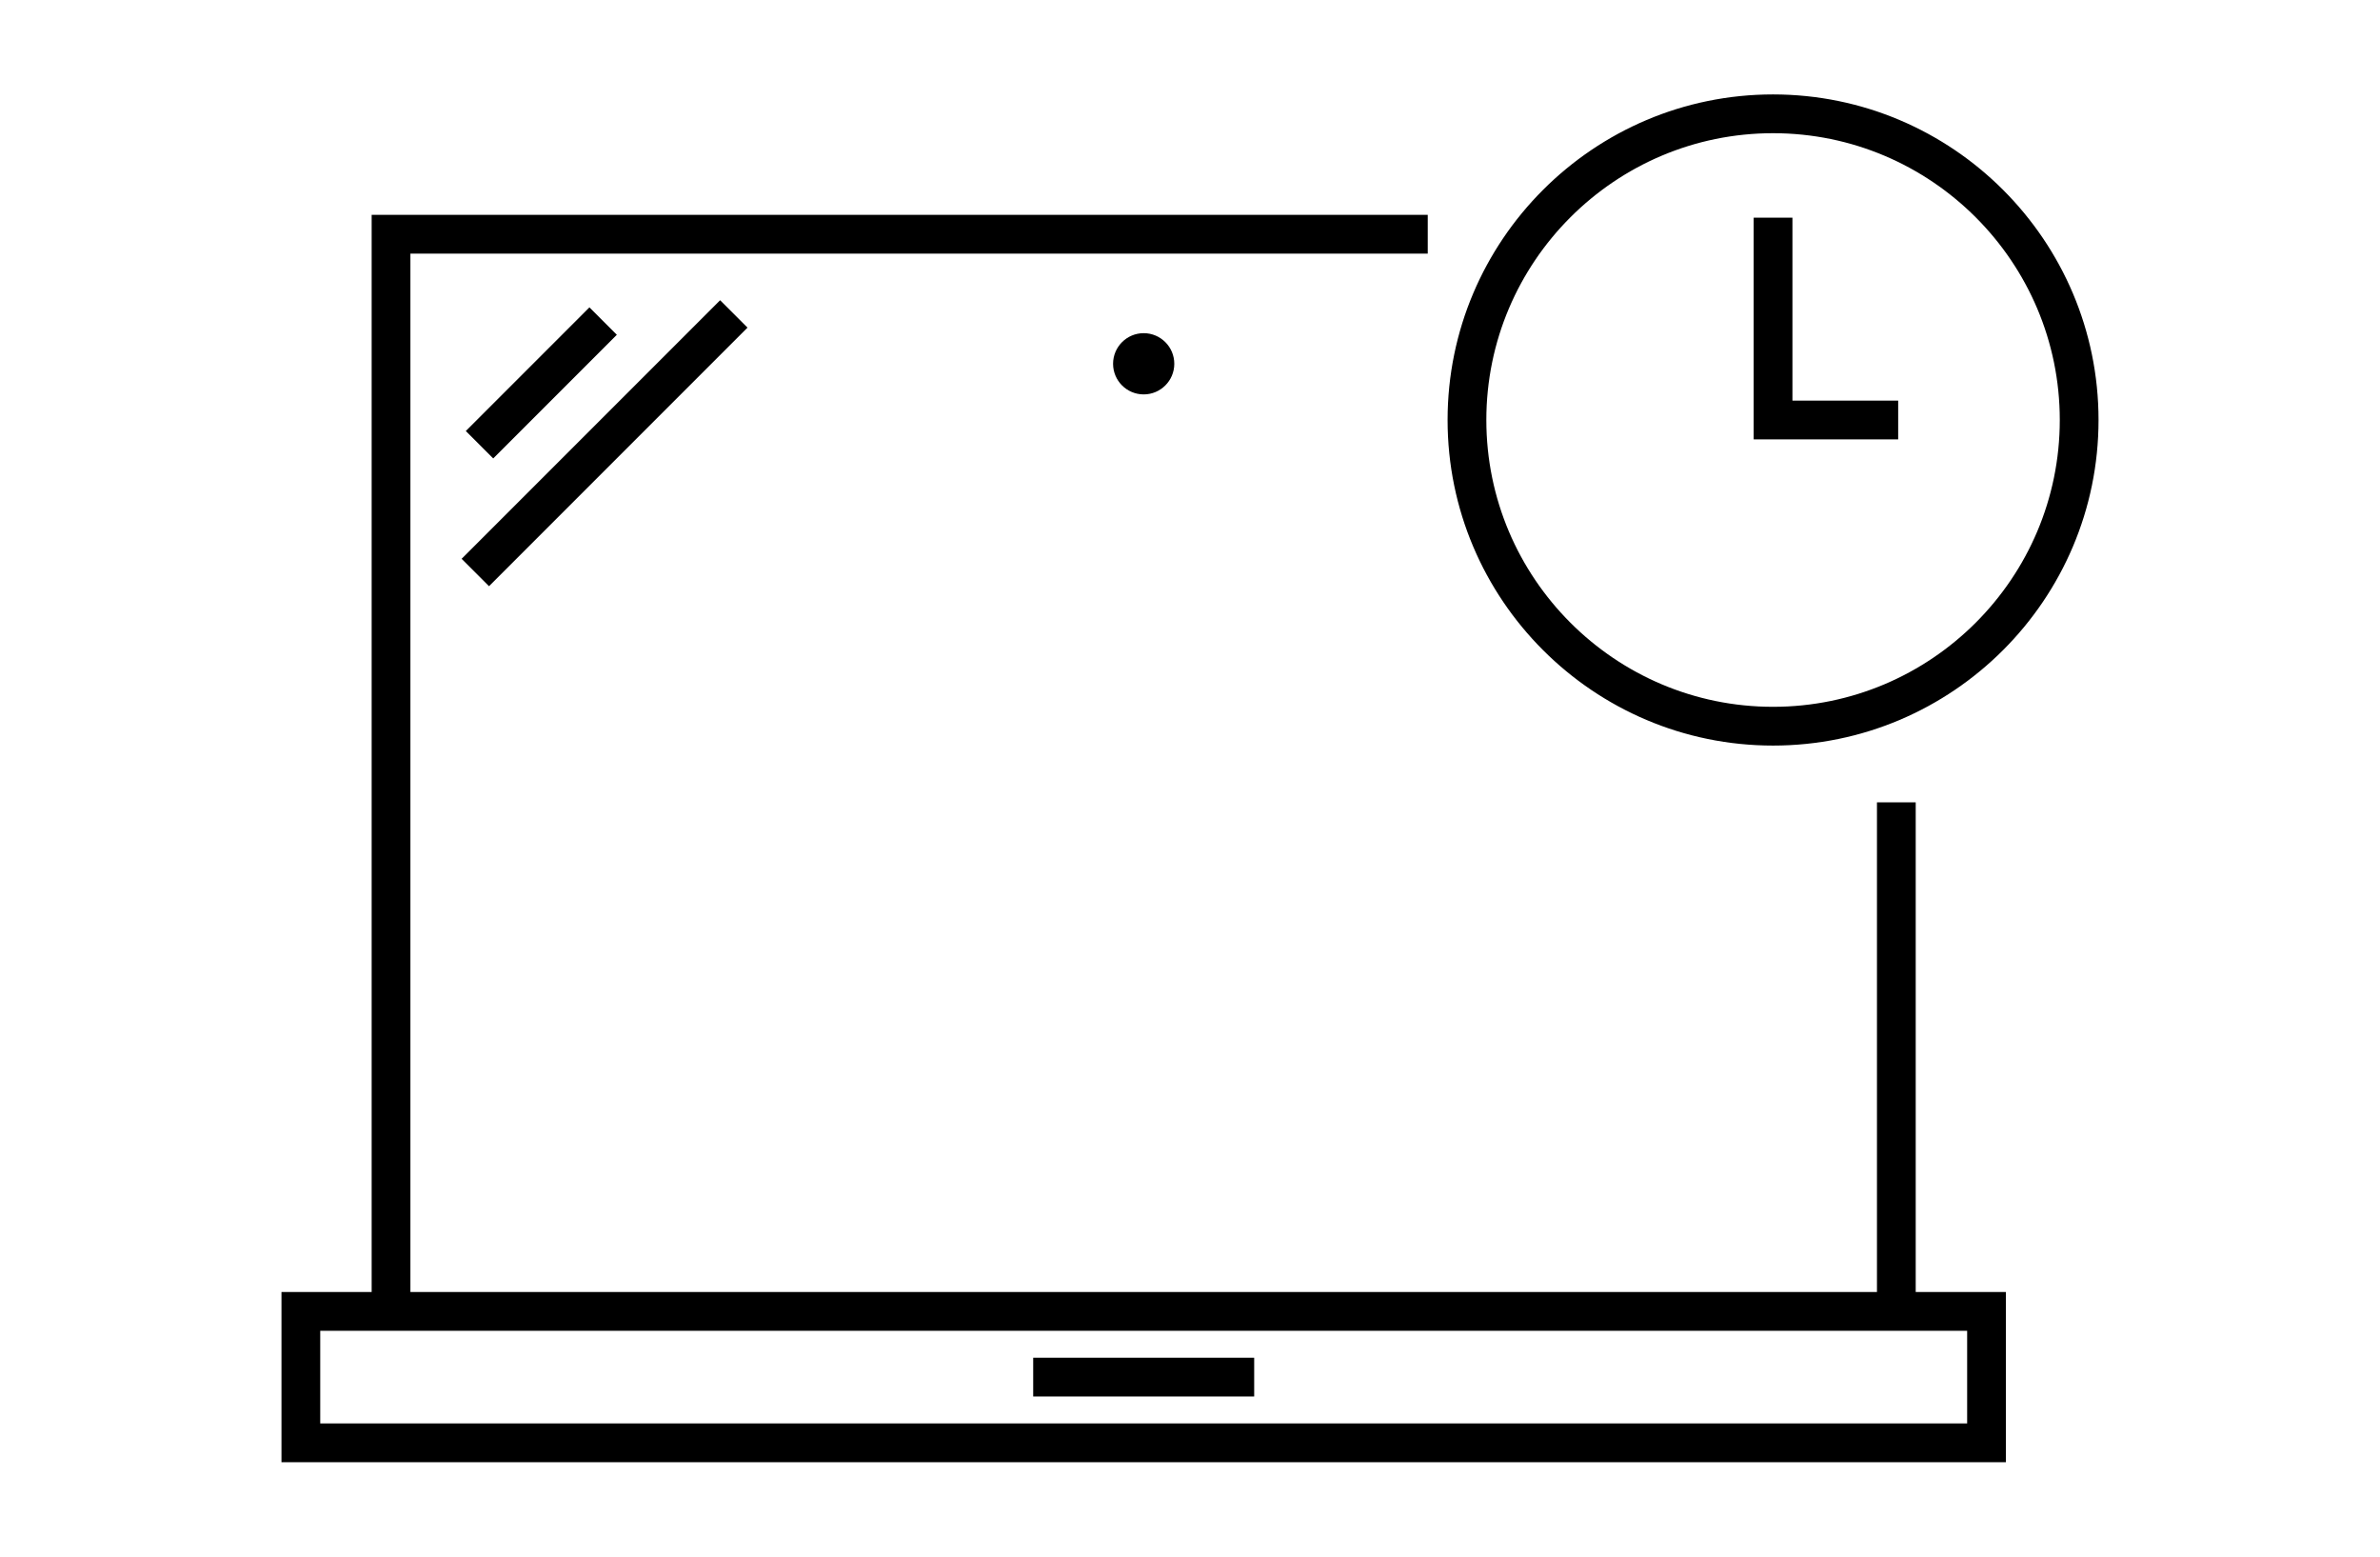
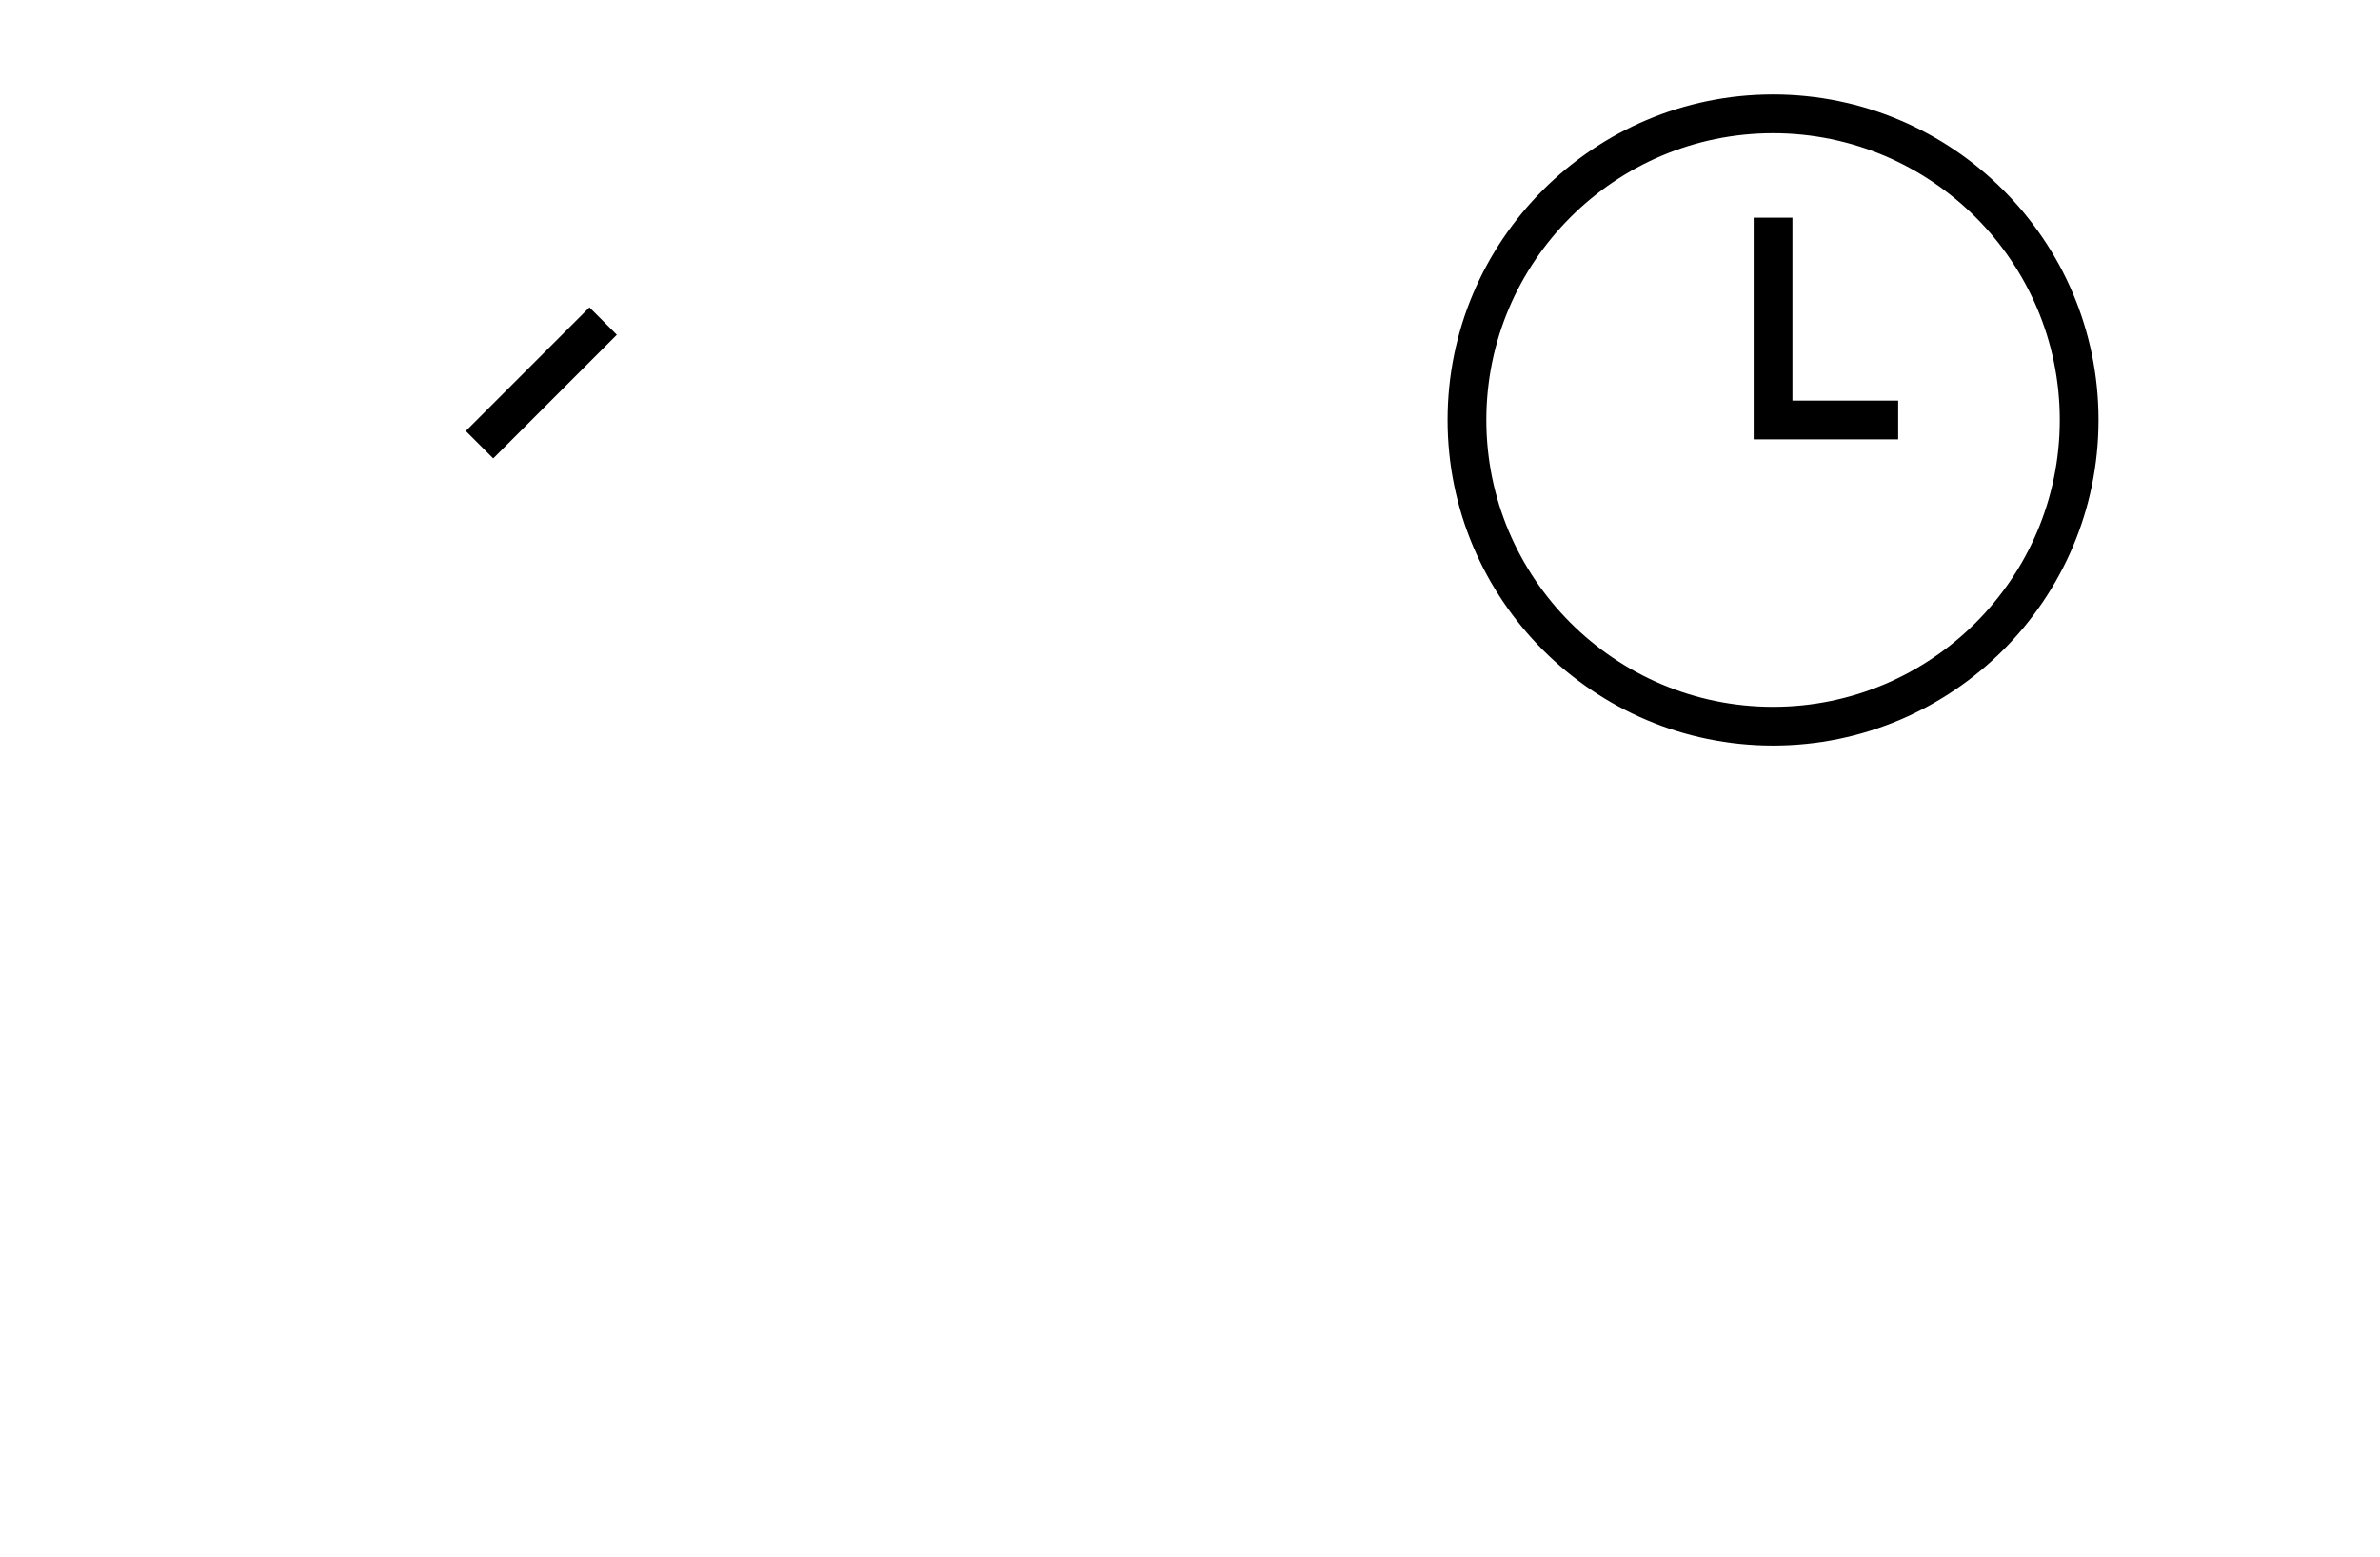
<svg xmlns="http://www.w3.org/2000/svg" version="1.1" id="Ebene_1" x="0px" y="0px" width="368.504px" height="240.945px" viewBox="0 0 368.504 240.945" style="enable-background:new 0 0 368.504 240.945;">
  <g>
-     <path d="M296.617,124.19h-6v75.799H63.545V39.257h157.518v-6H57.545v166.731H43.582v26.34H310.58v-26.34h-13.963V124.19z&#10;   M304.58,205.988v14.34H49.582v-14.34h7.963h239.073H304.58z" />
-     <rect x="159.973" y="210.158" width="34.217" height="6" />
-     <circle cx="177.081" cy="56.309" r="4.739" />
    <rect x="70.293" y="56.258" transform="matrix(0.707 -0.707 0.707 0.707 -17.348 76.64)" width="27.072" height="6" />
-     <rect x="65.32" y="65.602" transform="matrix(0.707 -0.707 0.707 0.707 -21.087 86.296)" width="56.61" height="5.999" />
    <path d="M274.529,115.404c27.787,0,50.394-22.606,50.394-50.394s-22.606-50.394-50.394-50.394s-50.394,22.606-50.394,50.394&#10;  S246.742,115.404,274.529,115.404z M274.529,20.617c24.479,0,44.394,19.915,44.394,44.394s-19.915,44.394-44.394,44.394&#10;  s-44.394-19.915-44.394-44.394S250.05,20.617,274.529,20.617z" />
    <polygon points="293.901,62.01 277.529,62.01 277.529,33.692 271.529,33.692 271.529,68.01 293.901,68.01" />
  </g>
</svg>